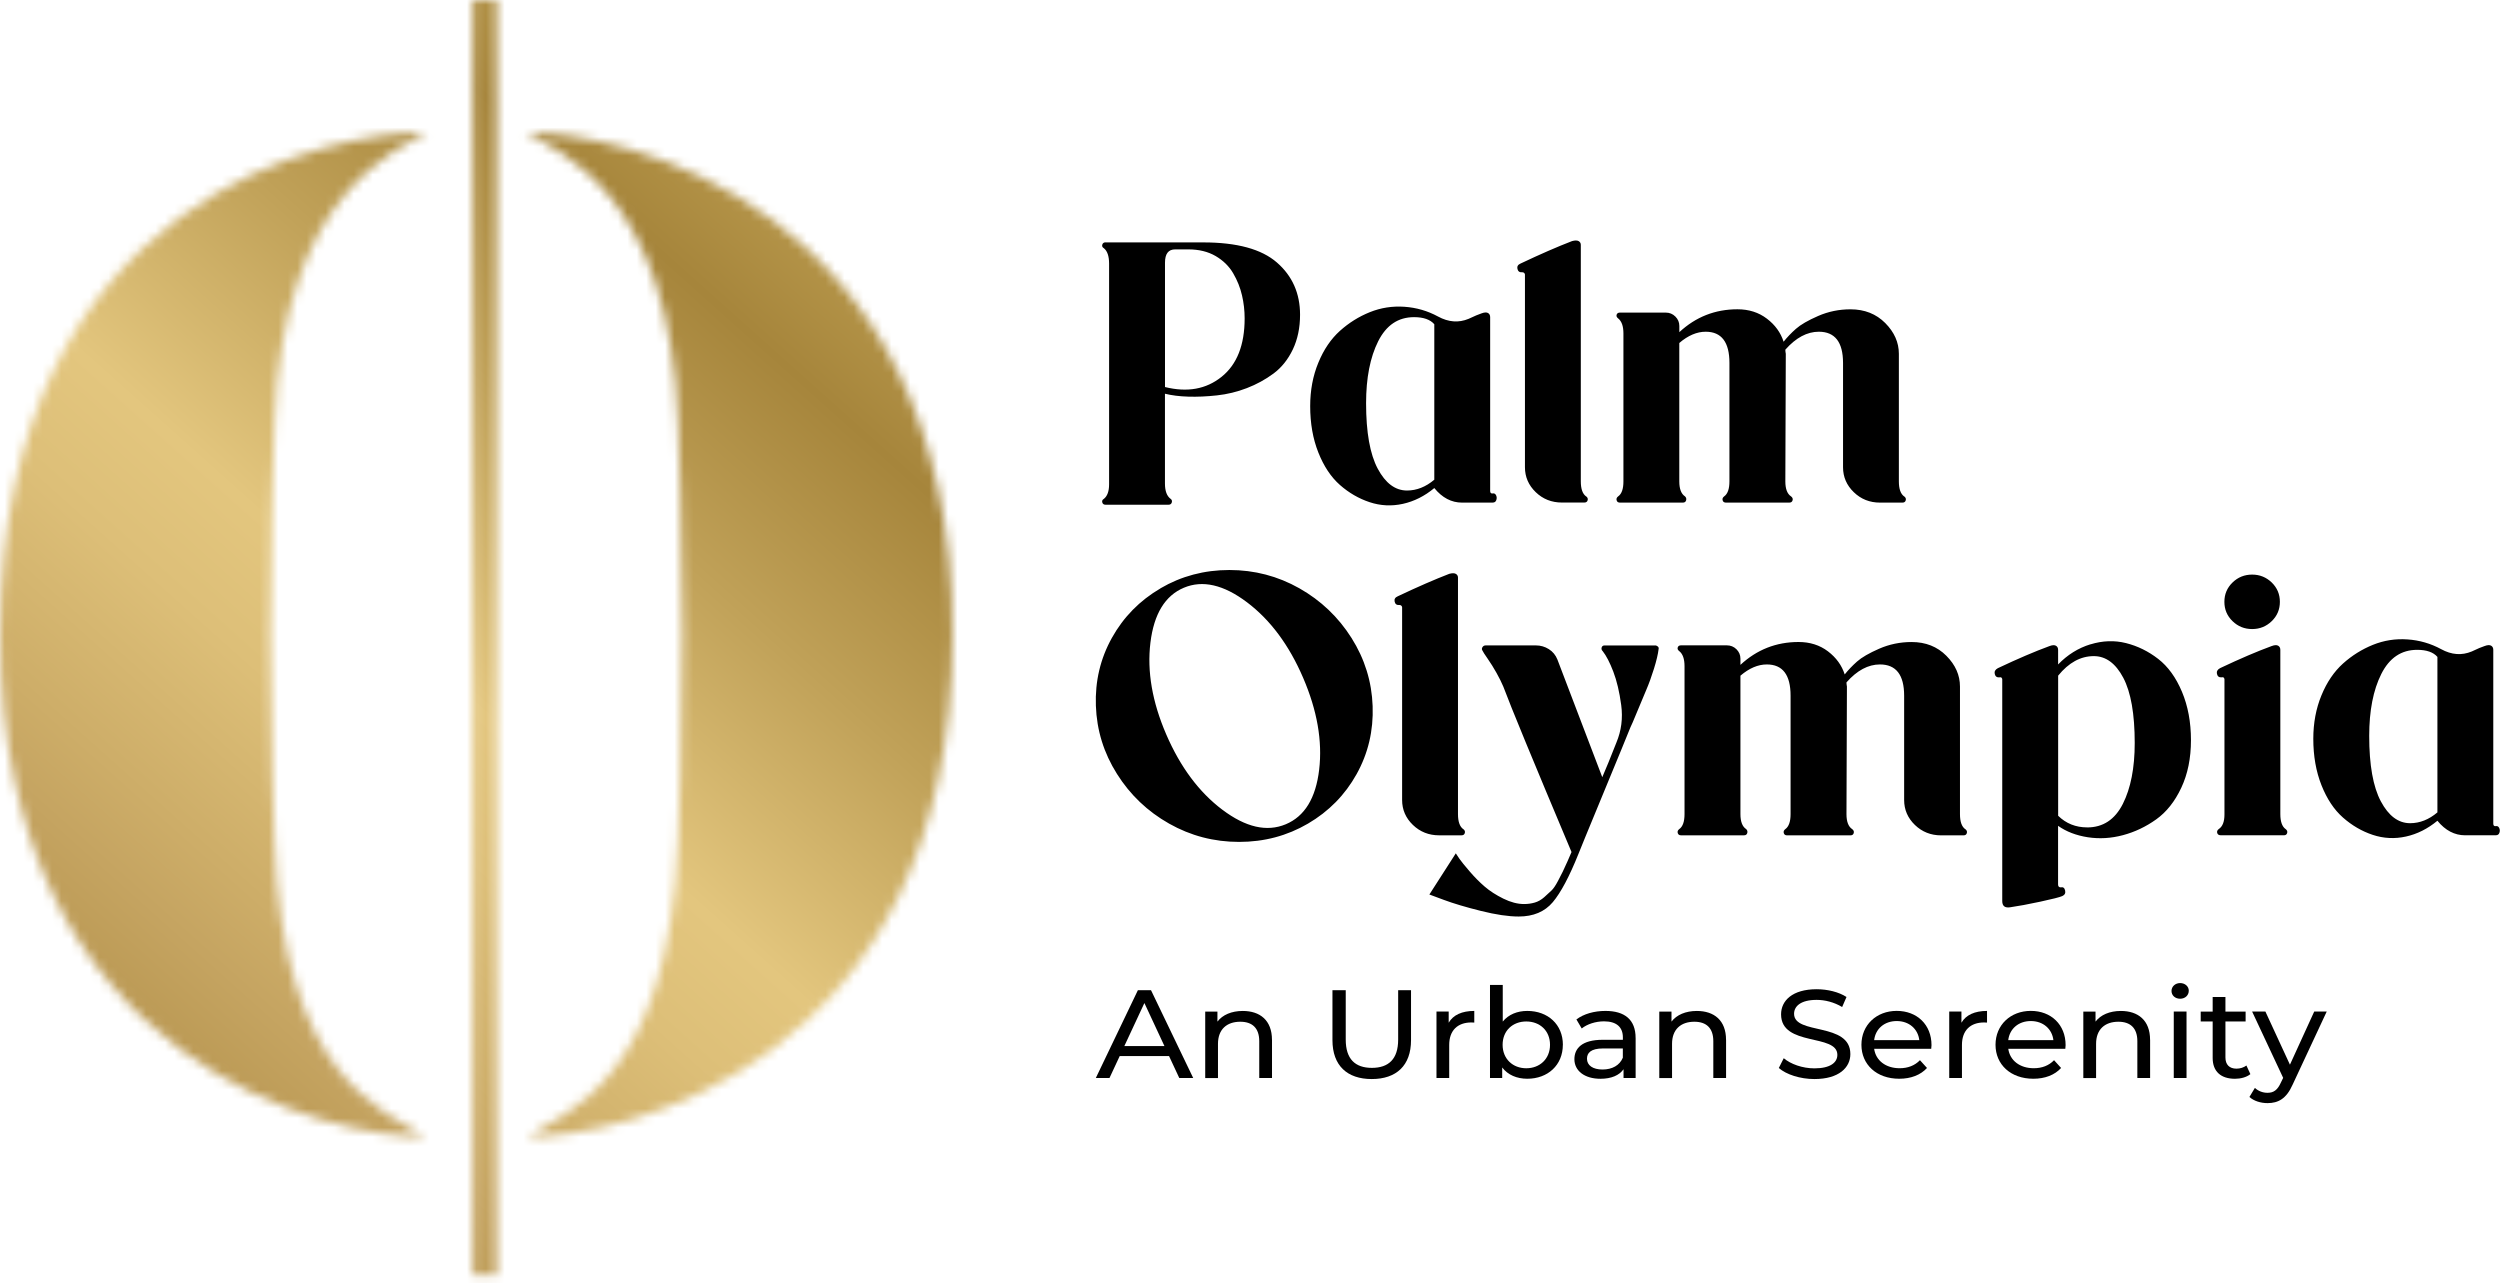
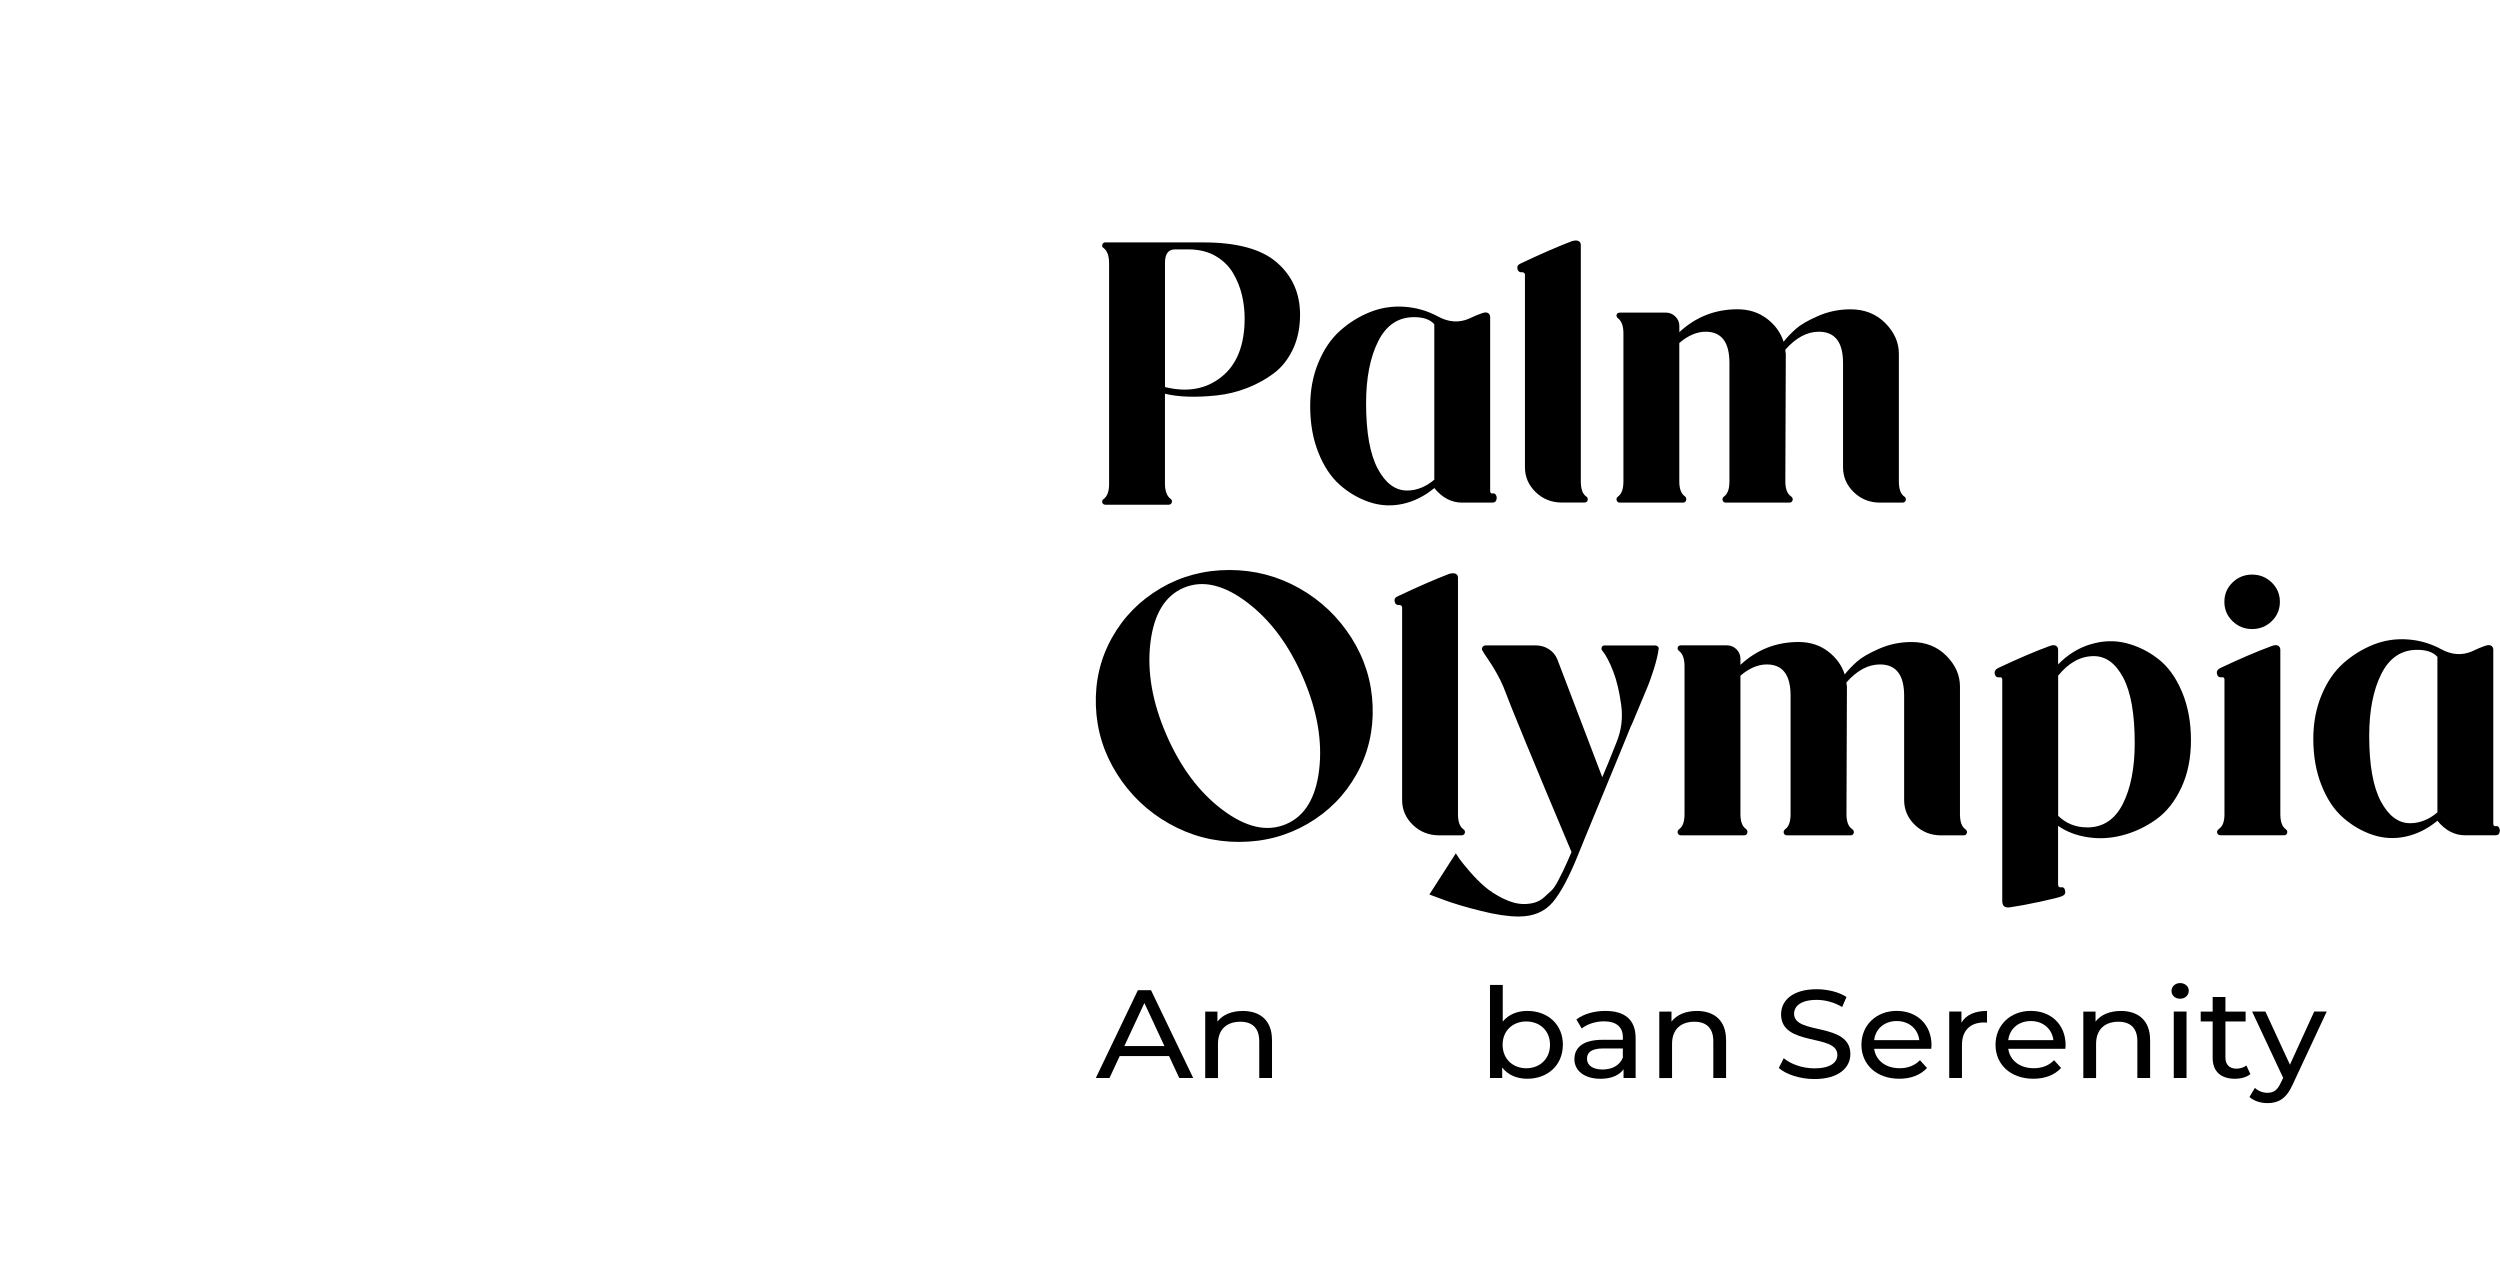
<svg xmlns="http://www.w3.org/2000/svg" width="265" height="136" viewBox="0 0 265 136" fill="none">
  <path d="M117.192 25.695H127.547C131.124 25.695 133.726 26.407 135.358 27.831C136.99 29.255 137.806 31.1 137.806 33.361C137.806 34.743 137.549 35.969 137.038 37.042C136.524 38.116 135.84 38.967 134.987 39.599C134.131 40.231 133.193 40.745 132.164 41.141C131.138 41.537 130.08 41.794 128.992 41.912C127.904 42.03 126.893 42.075 125.959 42.044C125.026 42.016 124.202 41.912 123.485 41.735V51.255C123.485 52.047 123.688 52.592 124.092 52.884C124.217 52.971 124.257 53.099 124.21 53.259C124.162 53.422 124.044 53.502 123.86 53.502H117.192C117.005 53.502 116.887 53.422 116.843 53.259C116.795 53.099 116.851 52.971 117.005 52.884C117.376 52.592 117.564 52.078 117.564 51.342V27.939C117.564 27.147 117.376 26.602 117.005 26.307C116.851 26.22 116.795 26.095 116.843 25.931C116.891 25.772 117.005 25.688 117.192 25.688M123.489 41.026C125.853 41.613 127.849 41.256 129.484 39.946C131.116 38.64 131.932 36.574 131.932 33.753C131.932 32.93 131.841 32.114 131.653 31.308C131.466 30.499 131.157 29.721 130.719 28.971C130.282 28.22 129.661 27.613 128.856 27.14C128.047 26.671 127.084 26.435 125.963 26.435H124.562C123.846 26.435 123.489 26.904 123.489 27.845V41.023V41.026ZM154.973 53.277C153.855 53.277 152.874 52.763 152.036 51.734C151.01 52.589 149.896 53.145 148.702 53.409C147.503 53.672 146.331 53.614 145.18 53.231C144.03 52.849 142.982 52.242 142.03 51.404C141.082 50.567 140.321 49.421 139.744 47.966C139.166 46.511 138.88 44.875 138.88 43.051C138.88 41.377 139.166 39.842 139.744 38.446C140.317 37.049 141.082 35.928 142.03 35.073C142.978 34.222 144.037 33.559 145.202 33.09C146.367 32.621 147.588 32.43 148.863 32.517C150.139 32.604 151.326 32.951 152.433 33.552C153.539 34.153 154.616 34.236 155.675 33.795C156.296 33.503 156.748 33.312 157.027 33.222C157.34 33.104 157.571 33.09 157.726 33.177C157.88 33.264 157.957 33.413 157.957 33.618V52.04C157.957 52.245 158.049 52.335 158.237 52.304C158.391 52.276 158.509 52.342 158.586 52.502C158.663 52.665 158.67 52.832 158.608 53.009C158.545 53.186 158.42 53.273 158.237 53.273H154.973V53.277ZM152.036 50.852V34.368C151.598 33.868 150.885 33.618 149.889 33.618C148.209 33.618 146.945 34.469 146.088 36.174C145.232 37.88 144.805 40.068 144.805 42.742C144.805 45.826 145.217 48.14 146.04 49.682C146.864 51.224 147.897 51.995 149.143 51.995C150.168 51.995 151.131 51.613 152.036 50.849M168.128 52.61C168.283 52.728 168.338 52.867 168.29 53.026C168.242 53.19 168.128 53.27 167.941 53.27H165.563C164.475 53.27 163.548 52.905 162.787 52.169C162.026 51.436 161.644 50.553 161.644 49.525V29.099C161.644 29.054 161.622 29.005 161.574 28.946C161.527 28.887 161.457 28.859 161.365 28.859C161.085 28.891 160.913 28.773 160.85 28.509C160.788 28.245 160.898 28.054 161.177 27.936C163.291 26.935 165.11 26.143 166.636 25.556C166.945 25.47 167.18 25.47 167.334 25.556C167.489 25.643 167.566 25.779 167.566 25.952V51.029C167.566 51.821 167.753 52.353 168.125 52.617M201.847 52.617C202.001 52.735 202.056 52.874 202.008 53.033C201.961 53.197 201.847 53.277 201.659 53.277H199.281C198.193 53.277 197.266 52.912 196.506 52.175C195.745 51.443 195.362 50.56 195.362 49.532V38.47C195.362 36.268 194.506 35.163 192.797 35.163C191.551 35.163 190.371 35.796 189.25 37.06V37.192C189.25 37.251 189.257 37.31 189.272 37.369C189.286 37.428 189.294 37.473 189.294 37.501L189.246 51.029C189.246 51.821 189.448 52.353 189.852 52.617C190.007 52.735 190.062 52.874 190.014 53.033C189.966 53.197 189.852 53.277 189.665 53.277H182.949C182.762 53.277 182.644 53.197 182.6 53.033C182.552 52.874 182.607 52.731 182.762 52.617C183.133 52.353 183.32 51.825 183.32 51.029V38.47C183.32 36.268 182.482 35.163 180.803 35.163C179.869 35.163 178.939 35.559 178.005 36.355V51.029C178.005 51.821 178.207 52.353 178.612 52.617C178.737 52.735 178.773 52.874 178.729 53.033C178.682 53.197 178.568 53.277 178.38 53.277H171.712C171.525 53.277 171.407 53.197 171.363 53.033C171.315 52.874 171.37 52.731 171.525 52.617C171.9 52.353 172.083 51.825 172.083 51.029V35.341C172.083 34.576 171.896 34.048 171.525 33.753C171.37 33.635 171.315 33.503 171.363 33.357C171.411 33.211 171.525 33.135 171.712 33.135H176.564C176.969 33.135 177.31 33.274 177.59 33.555C177.869 33.833 178.009 34.167 178.009 34.549V35.209C179.751 33.593 181.802 32.784 184.166 32.784C185.379 32.784 186.419 33.114 187.29 33.778C188.161 34.438 188.75 35.254 189.062 36.223C189.433 35.754 189.871 35.295 190.367 34.858C190.863 34.417 191.65 33.962 192.723 33.493C193.797 33.024 194.94 32.788 196.153 32.788C197.645 32.788 198.873 33.274 199.836 34.243C200.799 35.212 201.28 36.299 201.28 37.504V51.033C201.28 51.825 201.468 52.356 201.839 52.62M123.015 62.359C125.22 61.067 127.657 60.421 130.315 60.421C132.973 60.421 135.447 61.067 137.733 62.359C140.019 63.655 141.861 65.409 143.261 67.625C144.662 69.844 145.408 72.251 145.5 74.853C145.592 77.454 145.026 79.854 143.798 82.06C142.57 84.262 140.854 86.012 138.645 87.304C136.435 88.596 134.002 89.242 131.344 89.242C128.687 89.242 126.213 88.596 123.927 87.304C121.64 86.012 119.799 84.255 118.402 82.039C117.001 79.819 116.255 77.412 116.163 74.811C116.071 72.209 116.637 69.809 117.865 67.607C119.093 65.405 120.809 63.655 123.019 62.363M129.573 85.832C132.046 87.697 134.285 88.211 136.288 87.374C138.295 86.537 139.475 84.606 139.832 81.58C140.188 78.555 139.622 75.308 138.13 71.841C136.638 68.375 134.656 65.707 132.182 63.842C129.709 61.977 127.477 61.463 125.489 62.3C123.5 63.137 122.317 65.075 121.945 68.118C121.574 71.16 122.133 74.404 123.625 77.857C125.118 81.309 127.099 83.97 129.573 85.835M155.109 87.884C155.263 88.002 155.318 88.141 155.27 88.301C155.222 88.464 155.109 88.544 154.921 88.544H152.543C151.455 88.544 150.528 88.176 149.768 87.443C149.007 86.71 148.624 85.828 148.624 84.797V64.37C148.624 64.325 148.602 64.276 148.555 64.217C148.51 64.158 148.437 64.131 148.345 64.131C148.066 64.158 147.893 64.044 147.834 63.78C147.772 63.516 147.882 63.325 148.161 63.207C150.275 62.206 152.094 61.414 153.616 60.828C153.929 60.741 154.16 60.741 154.315 60.828C154.469 60.914 154.546 61.05 154.546 61.223V86.3C154.546 87.092 154.734 87.624 155.105 87.888M175.439 68.41C175.531 68.41 175.627 68.444 175.719 68.521C175.811 68.594 175.844 68.691 175.811 68.809C175.748 69.337 175.587 70.028 175.322 70.879C175.057 71.73 174.785 72.48 174.506 73.126C174.226 73.772 173.899 74.55 173.528 75.464C173.153 76.374 172.922 76.919 172.826 77.096C172.547 77.801 171.576 80.167 169.911 84.192C168.246 88.218 167.386 90.319 167.323 90.496C166.36 92.903 165.449 94.615 164.596 95.63C163.739 96.644 162.537 97.151 160.982 97.151C159.894 97.151 158.556 96.953 156.972 96.557C155.388 96.161 154.079 95.772 153.054 95.39L151.514 94.817L154.315 90.454C154.406 90.6 154.539 90.798 154.712 91.049C154.884 91.299 155.234 91.729 155.763 92.347C156.292 92.966 156.829 93.507 157.373 93.976C157.917 94.445 158.578 94.873 159.354 95.255C160.13 95.637 160.861 95.828 161.545 95.828C161.949 95.828 162.328 95.776 162.688 95.671C163.045 95.567 163.379 95.376 163.692 95.098C164.004 94.817 164.258 94.584 164.46 94.393C164.662 94.202 164.886 93.872 165.136 93.4C165.386 92.931 165.555 92.597 165.647 92.406C165.739 92.216 165.912 91.84 166.162 91.285C166.412 90.725 166.551 90.402 166.581 90.316C162.537 80.709 160.126 74.863 159.35 72.776C159.163 72.335 158.924 71.852 158.626 71.32C158.329 70.792 158.02 70.292 157.693 69.823C157.365 69.354 157.185 69.073 157.156 68.986C157.064 68.868 157.057 68.743 157.134 68.611C157.211 68.479 157.329 68.413 157.483 68.413H162.802C163.298 68.413 163.758 68.545 164.177 68.809C164.596 69.073 164.897 69.441 165.085 69.91L169.841 82.383C170.212 81.532 170.712 80.313 171.334 78.725C171.863 77.461 172.036 76.134 171.848 74.738C171.661 73.345 171.381 72.161 171.01 71.192C170.639 70.223 170.264 69.504 169.893 69.031C169.768 68.913 169.731 68.781 169.775 68.635C169.819 68.49 169.922 68.417 170.076 68.417H175.439V68.41ZM208.323 87.888C208.478 88.006 208.533 88.145 208.485 88.305C208.437 88.468 208.323 88.548 208.136 88.548H205.758C204.67 88.548 203.743 88.18 202.982 87.447C202.222 86.714 201.839 85.832 201.839 84.8V73.738C201.839 71.536 200.983 70.431 199.274 70.431C198.031 70.431 196.847 71.063 195.73 72.328V72.46C195.73 72.519 195.737 72.578 195.752 72.637C195.767 72.696 195.774 72.741 195.774 72.769L195.726 86.3C195.726 87.092 195.929 87.624 196.333 87.888C196.487 88.006 196.542 88.145 196.495 88.305C196.45 88.468 196.333 88.548 196.145 88.548H189.43C189.242 88.548 189.128 88.468 189.08 88.305C189.033 88.145 189.088 88.002 189.242 87.888C189.613 87.624 189.801 87.096 189.801 86.3V73.738C189.801 71.536 188.963 70.431 187.283 70.431C186.349 70.431 185.416 70.827 184.486 71.622V86.297C184.486 87.089 184.688 87.62 185.092 87.884C185.217 88.002 185.254 88.141 185.21 88.301C185.162 88.464 185.048 88.544 184.861 88.544H178.189C178.002 88.544 177.888 88.464 177.84 88.301C177.792 88.141 177.847 87.999 178.002 87.884C178.373 87.62 178.56 87.092 178.56 86.297V70.608C178.56 69.844 178.373 69.316 178.002 69.021C177.843 68.903 177.792 68.771 177.84 68.625C177.888 68.479 178.002 68.406 178.189 68.406H183.041C183.445 68.406 183.787 68.545 184.067 68.823C184.346 69.104 184.486 69.434 184.486 69.816V70.476C186.228 68.861 188.279 68.052 190.643 68.052C191.856 68.052 192.896 68.382 193.767 69.045C194.638 69.709 195.226 70.521 195.539 71.49C195.91 71.022 196.348 70.567 196.844 70.125C197.34 69.684 198.127 69.229 199.2 68.76C200.273 68.292 201.417 68.055 202.63 68.055C204.122 68.055 205.35 68.542 206.313 69.511C207.276 70.48 207.757 71.567 207.757 72.772V86.304C207.757 87.096 207.945 87.627 208.316 87.891M221.586 68.302C222.876 67.906 224.137 67.861 225.364 68.17C226.592 68.479 227.728 69.038 228.768 69.844C229.812 70.653 230.65 71.814 231.286 73.324C231.922 74.839 232.242 76.547 232.242 78.458C232.242 80.368 231.9 82.049 231.216 83.504C230.533 84.96 229.647 86.075 228.559 86.853C227.471 87.631 226.298 88.19 225.037 88.527C223.777 88.864 222.534 88.937 221.306 88.749C220.079 88.558 219.027 88.155 218.156 87.537V93.751C218.156 93.956 218.248 94.06 218.436 94.06C218.686 94.001 218.84 94.112 218.902 94.39C218.965 94.668 218.866 94.866 218.601 94.984C218.336 95.102 217.557 95.3 216.27 95.578C214.98 95.856 213.914 96.053 213.076 96.172C212.517 96.258 212.238 96.04 212.238 95.508V71.998C212.238 71.952 212.216 71.904 212.168 71.845C212.124 71.786 212.054 71.772 211.959 71.8C211.679 71.827 211.507 71.713 211.444 71.445C211.382 71.181 211.492 70.976 211.771 70.827C213.885 69.827 215.704 69.049 217.23 68.49C217.539 68.371 217.774 68.358 217.928 68.448C218.083 68.535 218.16 68.684 218.16 68.889V70.431C219.156 69.403 220.299 68.691 221.589 68.295M221.24 87.707C222.92 87.707 224.177 86.877 225.019 85.217C225.857 83.557 226.28 81.403 226.28 78.76C226.28 75.676 225.875 73.37 225.067 71.841C224.258 70.313 223.218 69.549 221.942 69.549C220.542 69.549 219.285 70.24 218.164 71.619V86.471C219.002 87.294 220.031 87.704 221.244 87.704M242.277 87.881C242.431 87.999 242.486 88.138 242.439 88.298C242.391 88.461 242.277 88.541 242.089 88.541H235.422C235.205 88.541 235.072 88.461 235.025 88.298C234.977 88.138 235.032 87.996 235.186 87.881C235.591 87.617 235.793 87.103 235.793 86.339V71.994C235.793 71.949 235.771 71.9 235.723 71.841C235.675 71.782 235.605 71.768 235.513 71.796C235.234 71.824 235.061 71.709 234.999 71.442C234.936 71.178 235.047 70.973 235.326 70.824C237.44 69.823 239.259 69.045 240.785 68.486C241.093 68.368 241.329 68.354 241.483 68.444C241.637 68.531 241.715 68.681 241.715 68.885V86.294C241.715 87.085 241.902 87.617 242.273 87.881M240.803 65.843C240.226 66.402 239.535 66.68 238.726 66.68C237.917 66.68 237.226 66.402 236.649 65.843C236.072 65.284 235.785 64.603 235.785 63.794C235.785 62.984 236.072 62.304 236.649 61.744C237.226 61.185 237.917 60.907 238.726 60.907C239.535 60.907 240.226 61.189 240.803 61.744C241.376 62.304 241.667 62.984 241.667 63.794C241.667 64.603 241.38 65.284 240.803 65.843ZM261.303 88.541C260.186 88.541 259.204 88.027 258.366 86.999C257.34 87.85 256.227 88.409 255.032 88.673C253.834 88.937 252.661 88.878 251.511 88.496C250.36 88.114 249.312 87.502 248.36 86.665C247.408 85.828 246.651 84.682 246.074 83.227C245.497 81.771 245.21 80.135 245.21 78.312C245.21 76.638 245.497 75.103 246.074 73.706C246.647 72.31 247.412 71.188 248.36 70.334C249.309 69.483 250.367 68.823 251.533 68.351C252.698 67.882 253.918 67.687 255.194 67.778C256.469 67.864 257.657 68.212 258.763 68.812C259.866 69.417 260.946 69.497 262.005 69.056C262.626 68.76 263.078 68.569 263.358 68.483C263.667 68.365 263.902 68.351 264.056 68.441C264.211 68.528 264.288 68.677 264.288 68.882V87.304C264.288 87.509 264.38 87.6 264.567 87.568C264.721 87.54 264.839 87.606 264.916 87.766C264.993 87.93 265.001 88.096 264.938 88.273C264.876 88.451 264.751 88.537 264.567 88.537H261.303V88.541ZM258.366 86.116V69.632C257.932 69.132 257.215 68.882 256.219 68.882C254.539 68.882 253.275 69.736 252.419 71.438C251.562 73.144 251.136 75.332 251.136 78.003C251.136 81.087 251.547 83.404 252.371 84.946C253.194 86.488 254.227 87.259 255.473 87.259C256.499 87.259 257.462 86.877 258.366 86.113" fill="black" />
  <path d="M123.923 111.944H118.689L117.604 114.271H116.156L120.615 104.963H122.008L126.481 114.271H125.004L123.919 111.944H123.923ZM123.43 110.881L121.306 106.321L119.181 110.881H123.43Z" fill="black" />
  <path d="M134.833 110.214V114.271H133.48V110.363C133.48 108.981 132.749 108.304 131.469 108.304C130.036 108.304 129.106 109.117 129.106 110.645V114.274H127.753V107.227H129.047V108.29C129.595 107.571 130.55 107.161 131.734 107.161C133.55 107.161 134.829 108.144 134.829 110.218" fill="black" />
-   <path d="M141.24 110.256V104.963H142.648V110.2C142.648 112.26 143.647 113.194 145.419 113.194C147.191 113.194 148.205 112.263 148.205 110.2V104.963H149.569V110.256C149.569 112.955 148.007 114.379 145.404 114.379C142.802 114.379 141.24 112.955 141.24 110.256Z" fill="black" />
-   <path d="M156.274 107.158V108.394C156.16 108.38 156.064 108.38 155.965 108.38C154.517 108.38 153.616 109.217 153.616 110.759V114.271H152.267V107.224H153.561V108.408C154.039 107.585 154.969 107.158 156.277 107.158" fill="black" />
  <path d="M165.662 110.746C165.662 112.899 164.07 114.347 161.89 114.347C160.795 114.347 159.836 113.948 159.233 113.153V114.267H157.939V104.403H159.292V108.286C159.909 107.529 160.839 107.158 161.894 107.158C164.074 107.158 165.666 108.592 165.666 110.749M164.302 110.749C164.302 109.245 163.217 108.276 161.784 108.276C160.35 108.276 159.277 109.249 159.277 110.749C159.277 112.249 160.361 113.236 161.784 113.236C163.206 113.236 164.302 112.253 164.302 110.749Z" fill="black" />
  <path d="M173.377 110.016V114.271H172.095V113.34C171.646 113.979 170.815 114.351 169.647 114.351C167.959 114.351 166.886 113.5 166.886 112.277C166.886 111.145 167.662 110.218 169.885 110.218H172.025V109.964C172.025 108.887 171.363 108.262 170.025 108.262C169.139 108.262 168.239 108.554 167.662 109.019L167.099 108.061C167.871 107.474 168.985 107.158 170.18 107.158C172.22 107.158 173.374 108.088 173.374 110.016M172.021 112.117V111.135H169.937C168.599 111.135 168.22 111.628 168.22 112.225C168.22 112.93 168.842 113.368 169.867 113.368C170.893 113.368 171.683 112.93 172.021 112.117Z" fill="black" />
  <path d="M182.964 110.214V114.271H181.611V110.363C181.611 108.981 180.88 108.304 179.601 108.304C178.167 108.304 177.237 109.117 177.237 110.645V114.274H175.884V107.227H177.178V108.29C177.726 107.571 178.682 107.161 179.865 107.161C181.681 107.161 182.96 108.144 182.96 110.218" fill="black" />
  <path d="M188.555 113.205L189.077 112.17C189.808 112.795 191.062 113.246 192.326 113.246C194.028 113.246 194.76 112.621 194.76 111.812C194.76 109.537 188.794 110.975 188.794 107.519C188.794 106.084 189.977 104.858 192.565 104.858C193.719 104.858 194.914 105.15 195.73 105.681L195.267 106.744C194.407 106.227 193.436 105.987 192.565 105.987C190.889 105.987 190.172 106.654 190.172 107.463C190.172 109.738 196.138 108.314 196.138 111.732C196.138 113.156 194.929 114.379 192.326 114.379C190.819 114.379 189.342 113.899 188.555 113.208" fill="black" />
  <path d="M204.71 111.173H198.66C198.829 112.409 199.884 113.232 201.362 113.232C202.233 113.232 202.964 112.951 203.516 112.381L204.262 113.205C203.585 113.948 202.56 114.347 201.321 114.347C198.913 114.347 197.311 112.843 197.311 110.746C197.311 108.648 198.902 107.154 201.053 107.154C203.203 107.154 204.74 108.616 204.74 110.784C204.74 110.891 204.725 111.051 204.71 111.169M198.66 110.252H203.446C203.306 109.068 202.361 108.231 201.053 108.231C199.744 108.231 198.803 109.054 198.66 110.252Z" fill="black" />
  <path d="M210.625 107.158V108.394C210.511 108.38 210.415 108.38 210.316 108.38C208.868 108.38 207.967 109.217 207.967 110.759V114.271H206.618V107.224H207.912V108.408C208.39 107.585 209.32 107.158 210.628 107.158" fill="black" />
  <path d="M218.928 111.173H212.878C213.047 112.409 214.102 113.232 215.58 113.232C216.451 113.232 217.182 112.951 217.73 112.381L218.476 113.205C217.8 113.948 216.774 114.347 215.535 114.347C213.128 114.347 211.525 112.843 211.525 110.746C211.525 108.648 213.117 107.154 215.267 107.154C217.418 107.154 218.954 108.616 218.954 110.784C218.954 110.891 218.939 111.051 218.925 111.169M212.874 110.252H217.66C217.52 109.068 216.576 108.231 215.267 108.231C213.959 108.231 213.018 109.054 212.874 110.252Z" fill="black" />
  <path d="M227.912 110.214V114.271H226.559V110.363C226.559 108.981 225.828 108.304 224.549 108.304C223.115 108.304 222.185 109.117 222.185 110.645V114.274H220.832V107.227H222.126V108.29C222.674 107.571 223.63 107.161 224.813 107.161C226.629 107.161 227.908 108.144 227.908 110.218" fill="black" />
-   <path d="M230.18 105.042C230.18 104.577 230.573 104.205 231.095 104.205C231.617 104.205 232.011 104.563 232.011 105.015C232.011 105.494 231.632 105.866 231.095 105.866C230.559 105.866 230.18 105.508 230.18 105.042ZM230.419 107.224H231.772V114.271H230.419V107.224Z" fill="black" />
+   <path d="M230.18 105.042C230.18 104.577 230.573 104.205 231.095 104.205C231.617 104.205 232.011 104.563 232.011 105.015C232.011 105.494 231.632 105.866 231.095 105.866C230.559 105.866 230.18 105.508 230.18 105.042ZM230.419 107.224H231.772V114.271H230.419V107.224" fill="black" />
  <path d="M238.539 113.858C238.131 114.191 237.509 114.351 236.907 114.351C235.403 114.351 234.543 113.566 234.543 112.145V108.276H233.275V107.227H234.543V105.685H235.896V107.227H238.035V108.276H235.896V112.093C235.896 112.85 236.318 113.278 237.065 113.278C237.458 113.278 237.837 113.156 238.12 112.944L238.542 113.861L238.539 113.858Z" fill="black" />
  <path d="M246.633 107.224L243.016 114.976C242.354 116.466 241.494 116.931 240.355 116.931C239.638 116.931 238.906 116.706 238.439 116.278L239.017 115.32C239.384 115.653 239.847 115.837 240.355 115.837C241.002 115.837 241.41 115.556 241.777 114.747L242.016 114.253L238.722 107.22H240.13L242.733 112.857L245.31 107.22H246.633V107.224Z" fill="black" />
  <mask id="mask0_1395_116" style="mask-type:luminance" maskUnits="userSpaceOnUse" x="0" y="0" width="101" height="136">
-     <path d="M0 67.27C0 113.173 35.446 120.516 45.047 120.516C40.809 117.709 29.936 114.51 29.09 89.02C29.09 89.02 28.668 77.812 28.668 67.27C28.668 56.729 29.09 44.986 29.09 44.986C29.94 20.166 42.224 15.897 45.191 14.025C35.45 14.025 0 20.565 0 67.27ZM71.884 44.986C71.884 44.986 72.307 56.996 72.307 67.27C72.307 77.544 71.884 89.02 71.884 89.02C70.895 114.51 60.162 117.709 55.924 120.516C65.525 120.516 100.975 113.173 100.975 67.27C100.975 21.368 65.525 14.025 55.784 14.025C59.173 16.161 71.035 20.166 71.884 44.986ZM50.123 135.166H52.671V0H50.123V135.17V135.166Z" fill="white" />
-   </mask>
+     </mask>
  <g mask="url(#mask0_1395_116)">
    <path d="M47.703 -47.614L-71.418 71.329L53.268 182.82L172.389 63.877L47.703 -47.614Z" fill="url(#paint0_linear_1395_116)" />
  </g>
  <defs>
    <linearGradient id="paint0_linear_1395_116" x1="-9.922" y1="127.367" x2="125.701" y2="-24.307" gradientUnits="userSpaceOnUse">
      <stop stop-color="#9C792D" />
      <stop offset="0.2" stop-color="#C5A461" />
      <stop offset="0.24" stop-color="#CDAD68" />
      <stop offset="0.33" stop-color="#DDBF78" />
      <stop offset="0.39" stop-color="#E3C67E" />
      <stop offset="0.52" stop-color="#C0A158" />
      <stop offset="0.63" stop-color="#A6853B" />
      <stop offset="0.69" stop-color="#B59549" />
      <stop offset="0.81" stop-color="#DEBF70" />
      <stop offset="0.87" stop-color="#F4D584" />
      <stop offset="0.89" stop-color="#E8C878" />
      <stop offset="0.96" stop-color="#B18F42" />
      <stop offset="1" stop-color="#9C792D" />
    </linearGradient>
  </defs>
</svg>